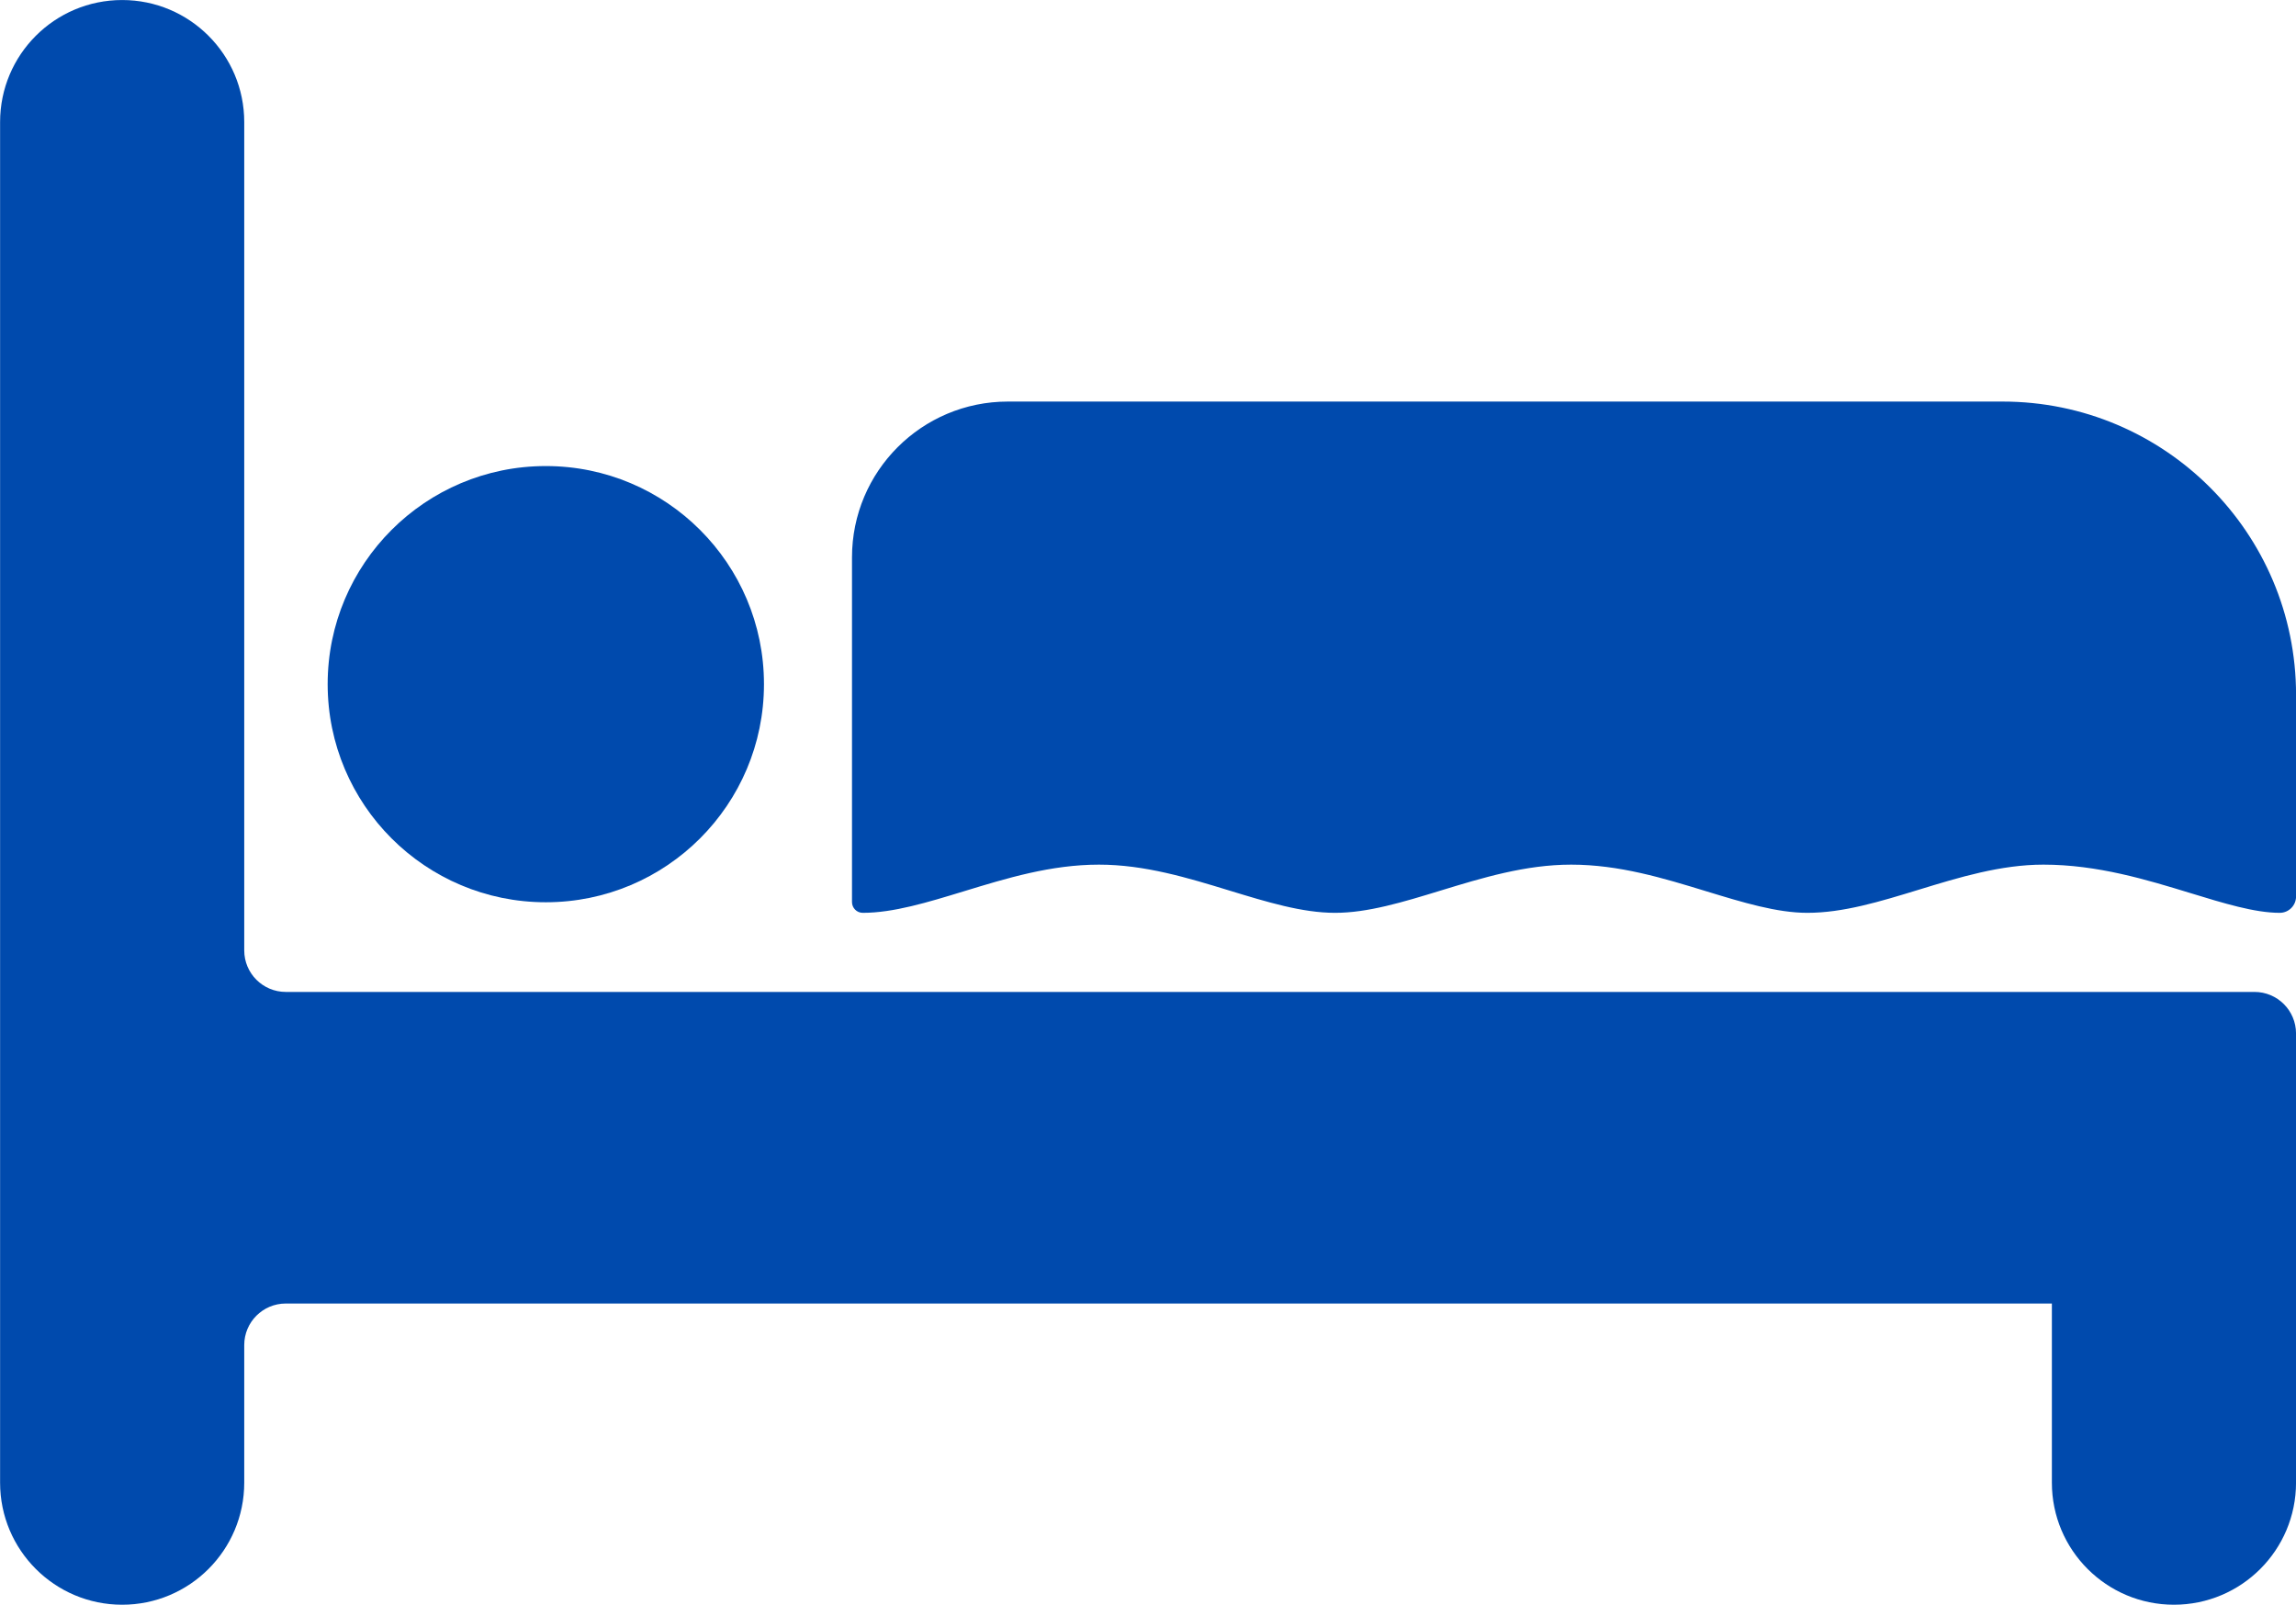
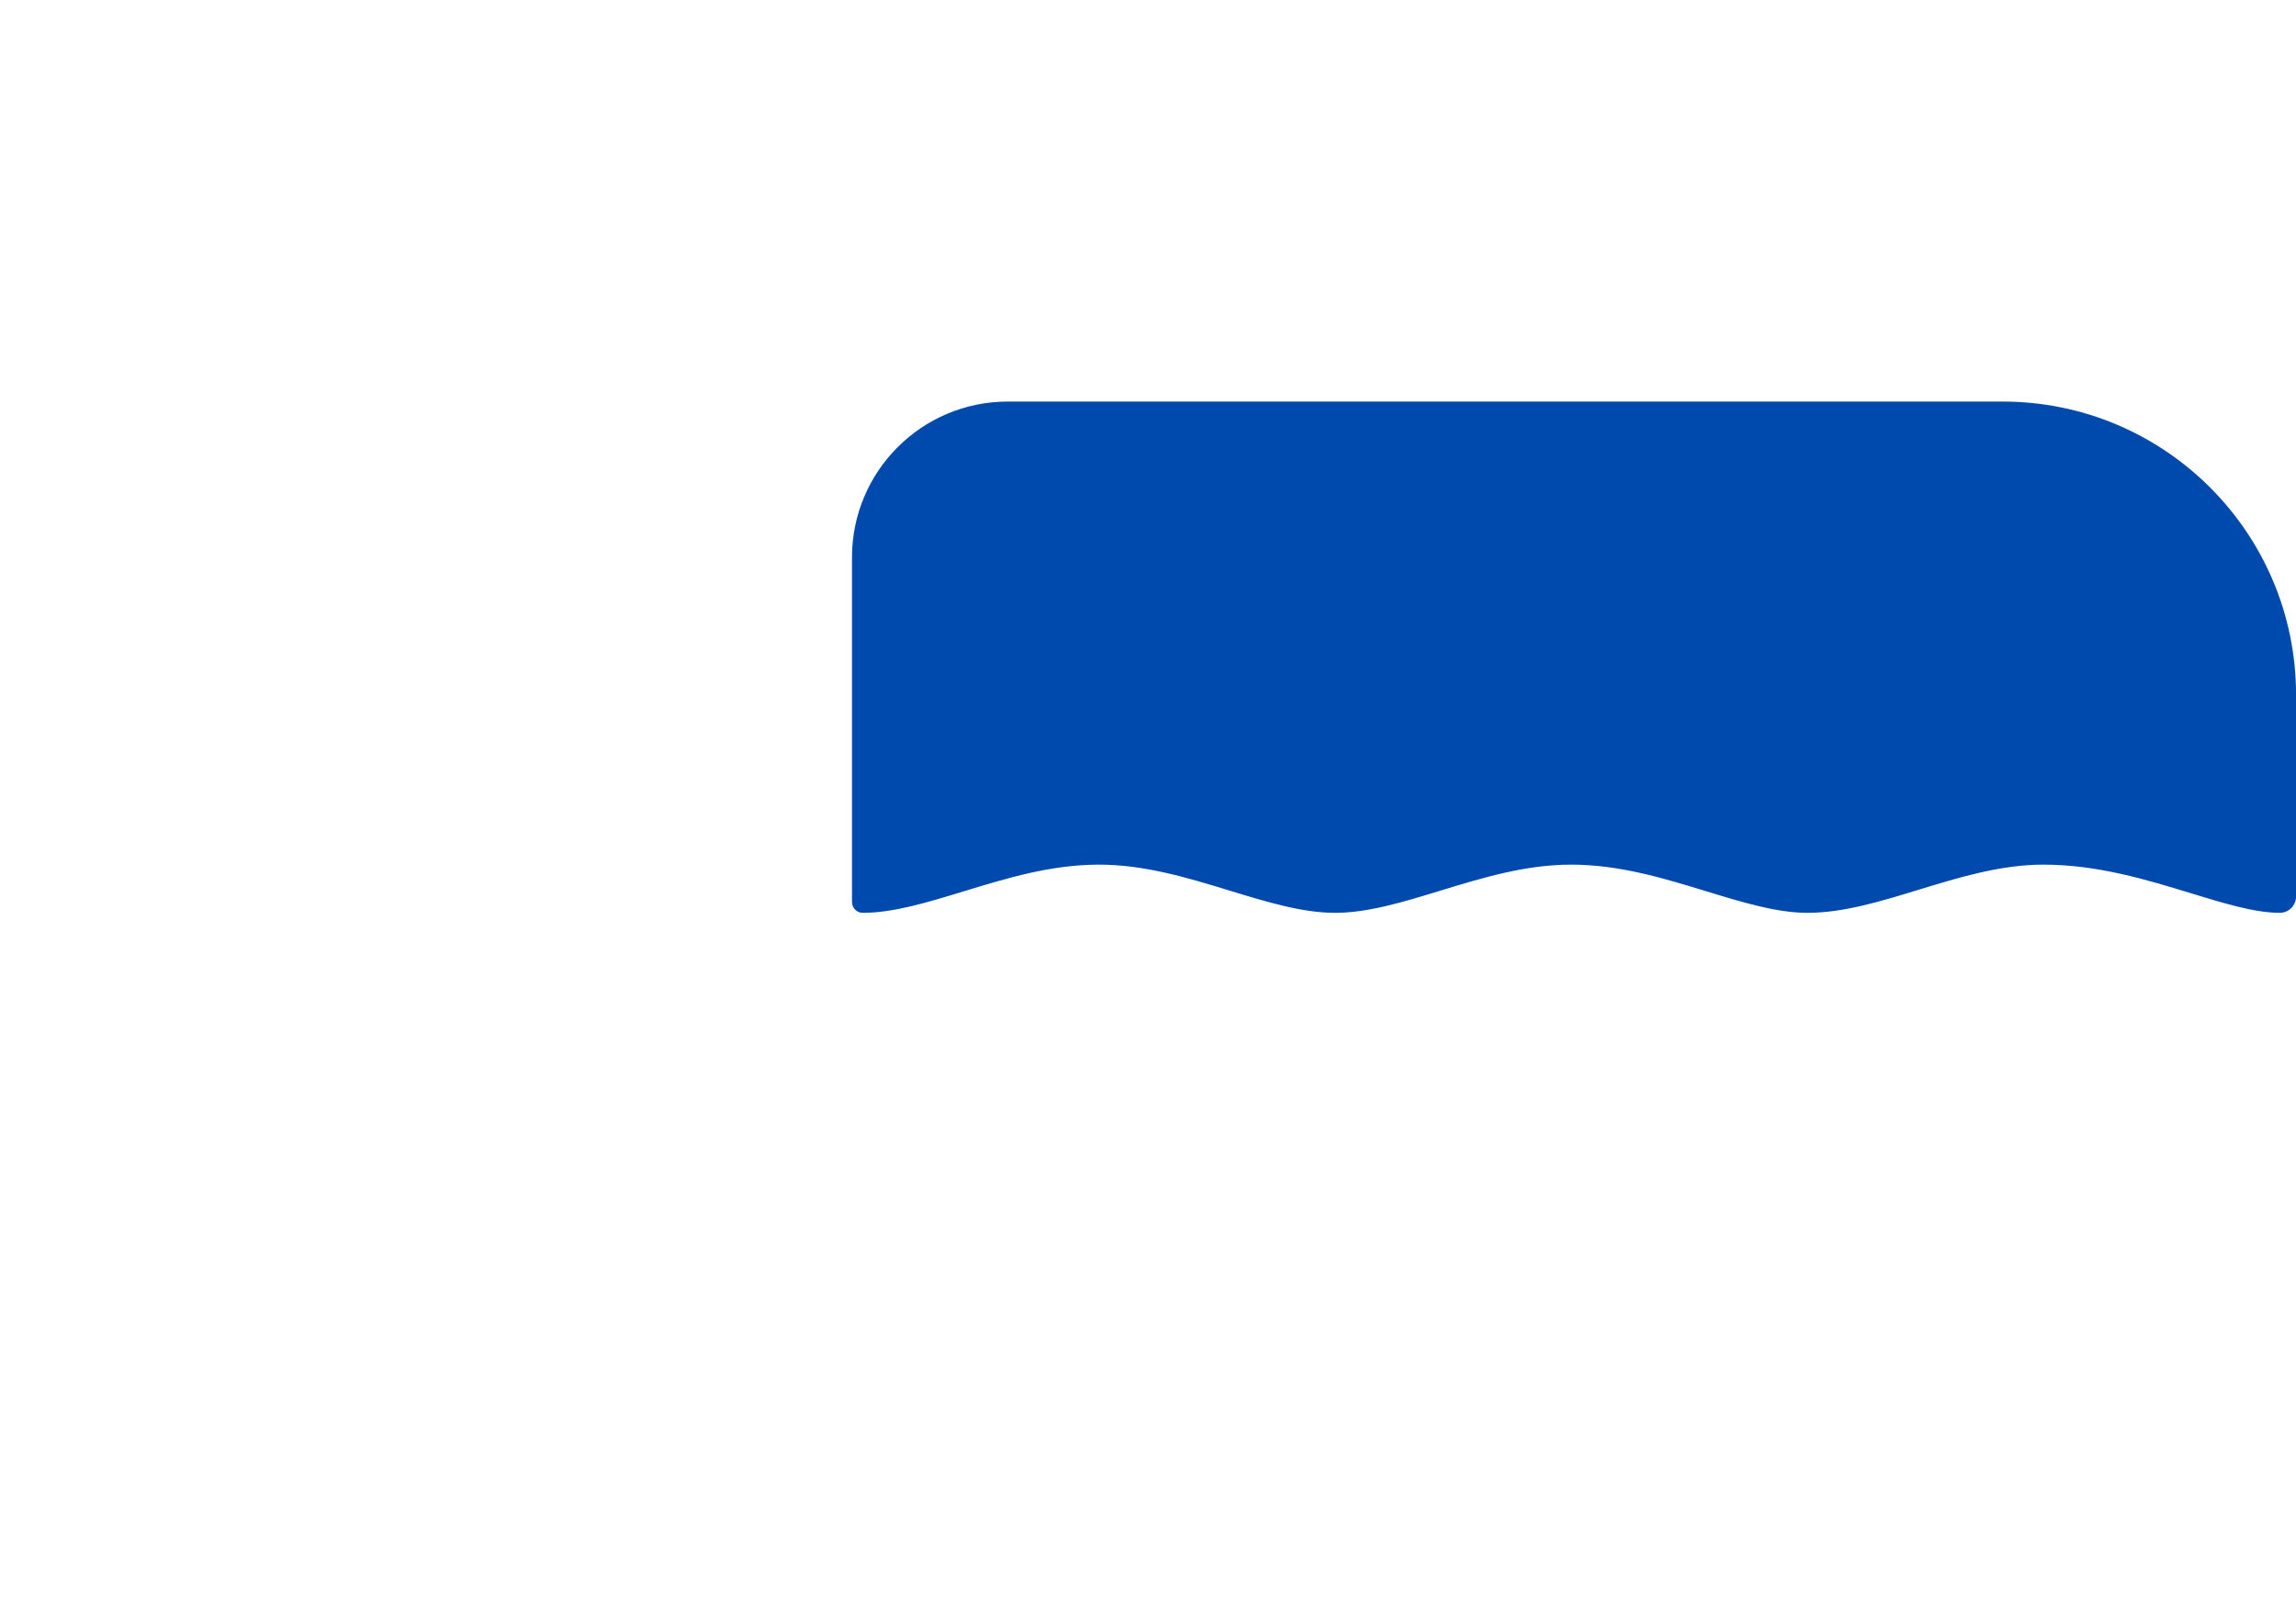
<svg xmlns="http://www.w3.org/2000/svg" fill="#004aad" height="532.8" preserveAspectRatio="xMidYMid meet" version="1" viewBox="116.0 254.2 762.1 532.8" width="762.1" zoomAndPan="magnify">
  <g id="change1_1">
-     <path d="M864.31,583.52h-67.24H210.86c-7.62,0-13.79-6.18-13.79-13.79v-275c0-22.38-18.14-40.52-40.52-40.52h0 c-22.38,0-40.52,18.14-40.52,40.52v451.72c0,22.38,18.14,40.52,40.52,40.52h0c22.38,0,40.52-18.14,40.52-40.52v-45.69 c0-7.62,6.18-13.79,13.79-13.79h586.21v59.48c0,22.38,18.14,40.52,40.52,40.52h0c22.38,0,40.52-18.14,40.52-40.52V597.31 C878.1,589.69,871.93,583.52,864.31,583.52L864.31,583.52z" />
-     <circle cx="297.17" cy="481.34" r="72.41" />
    <path d="M402.4,557.26c10.12,0,21.47-3.47,33.49-7.14c14.24-4.35,28.96-8.86,44.88-8.86c15.16,0,29.5,4.38,43.36,8.62 c12.41,3.79,24.12,7.38,35.01,7.38c10.88,0,22.6-3.58,35.01-7.38c13.87-4.24,28.2-8.62,43.37-8.62c15.92,0,30.65,4.5,44.89,8.86 c12.02,3.67,23.36,7.14,33.49,7.14c11.9,0,24.11-3.73,37.04-7.69c13.36-4.09,27.17-8.31,41.33-8.31c17.93,0,34.35,5.03,48.83,9.46 c10.97,3.36,21.33,6.54,29.55,6.54c0.02,0,0.04,0,0.06,0c2.99,0,5.41-2.44,5.41-5.43v-66.9c0-53.8-43.61-97.41-97.41-97.41H450.52 c-28.57,0-51.72,23.16-51.72,51.72v114.45c0,1.97,1.6,3.57,3.57,3.57H402.4z" />
  </g>
</svg>